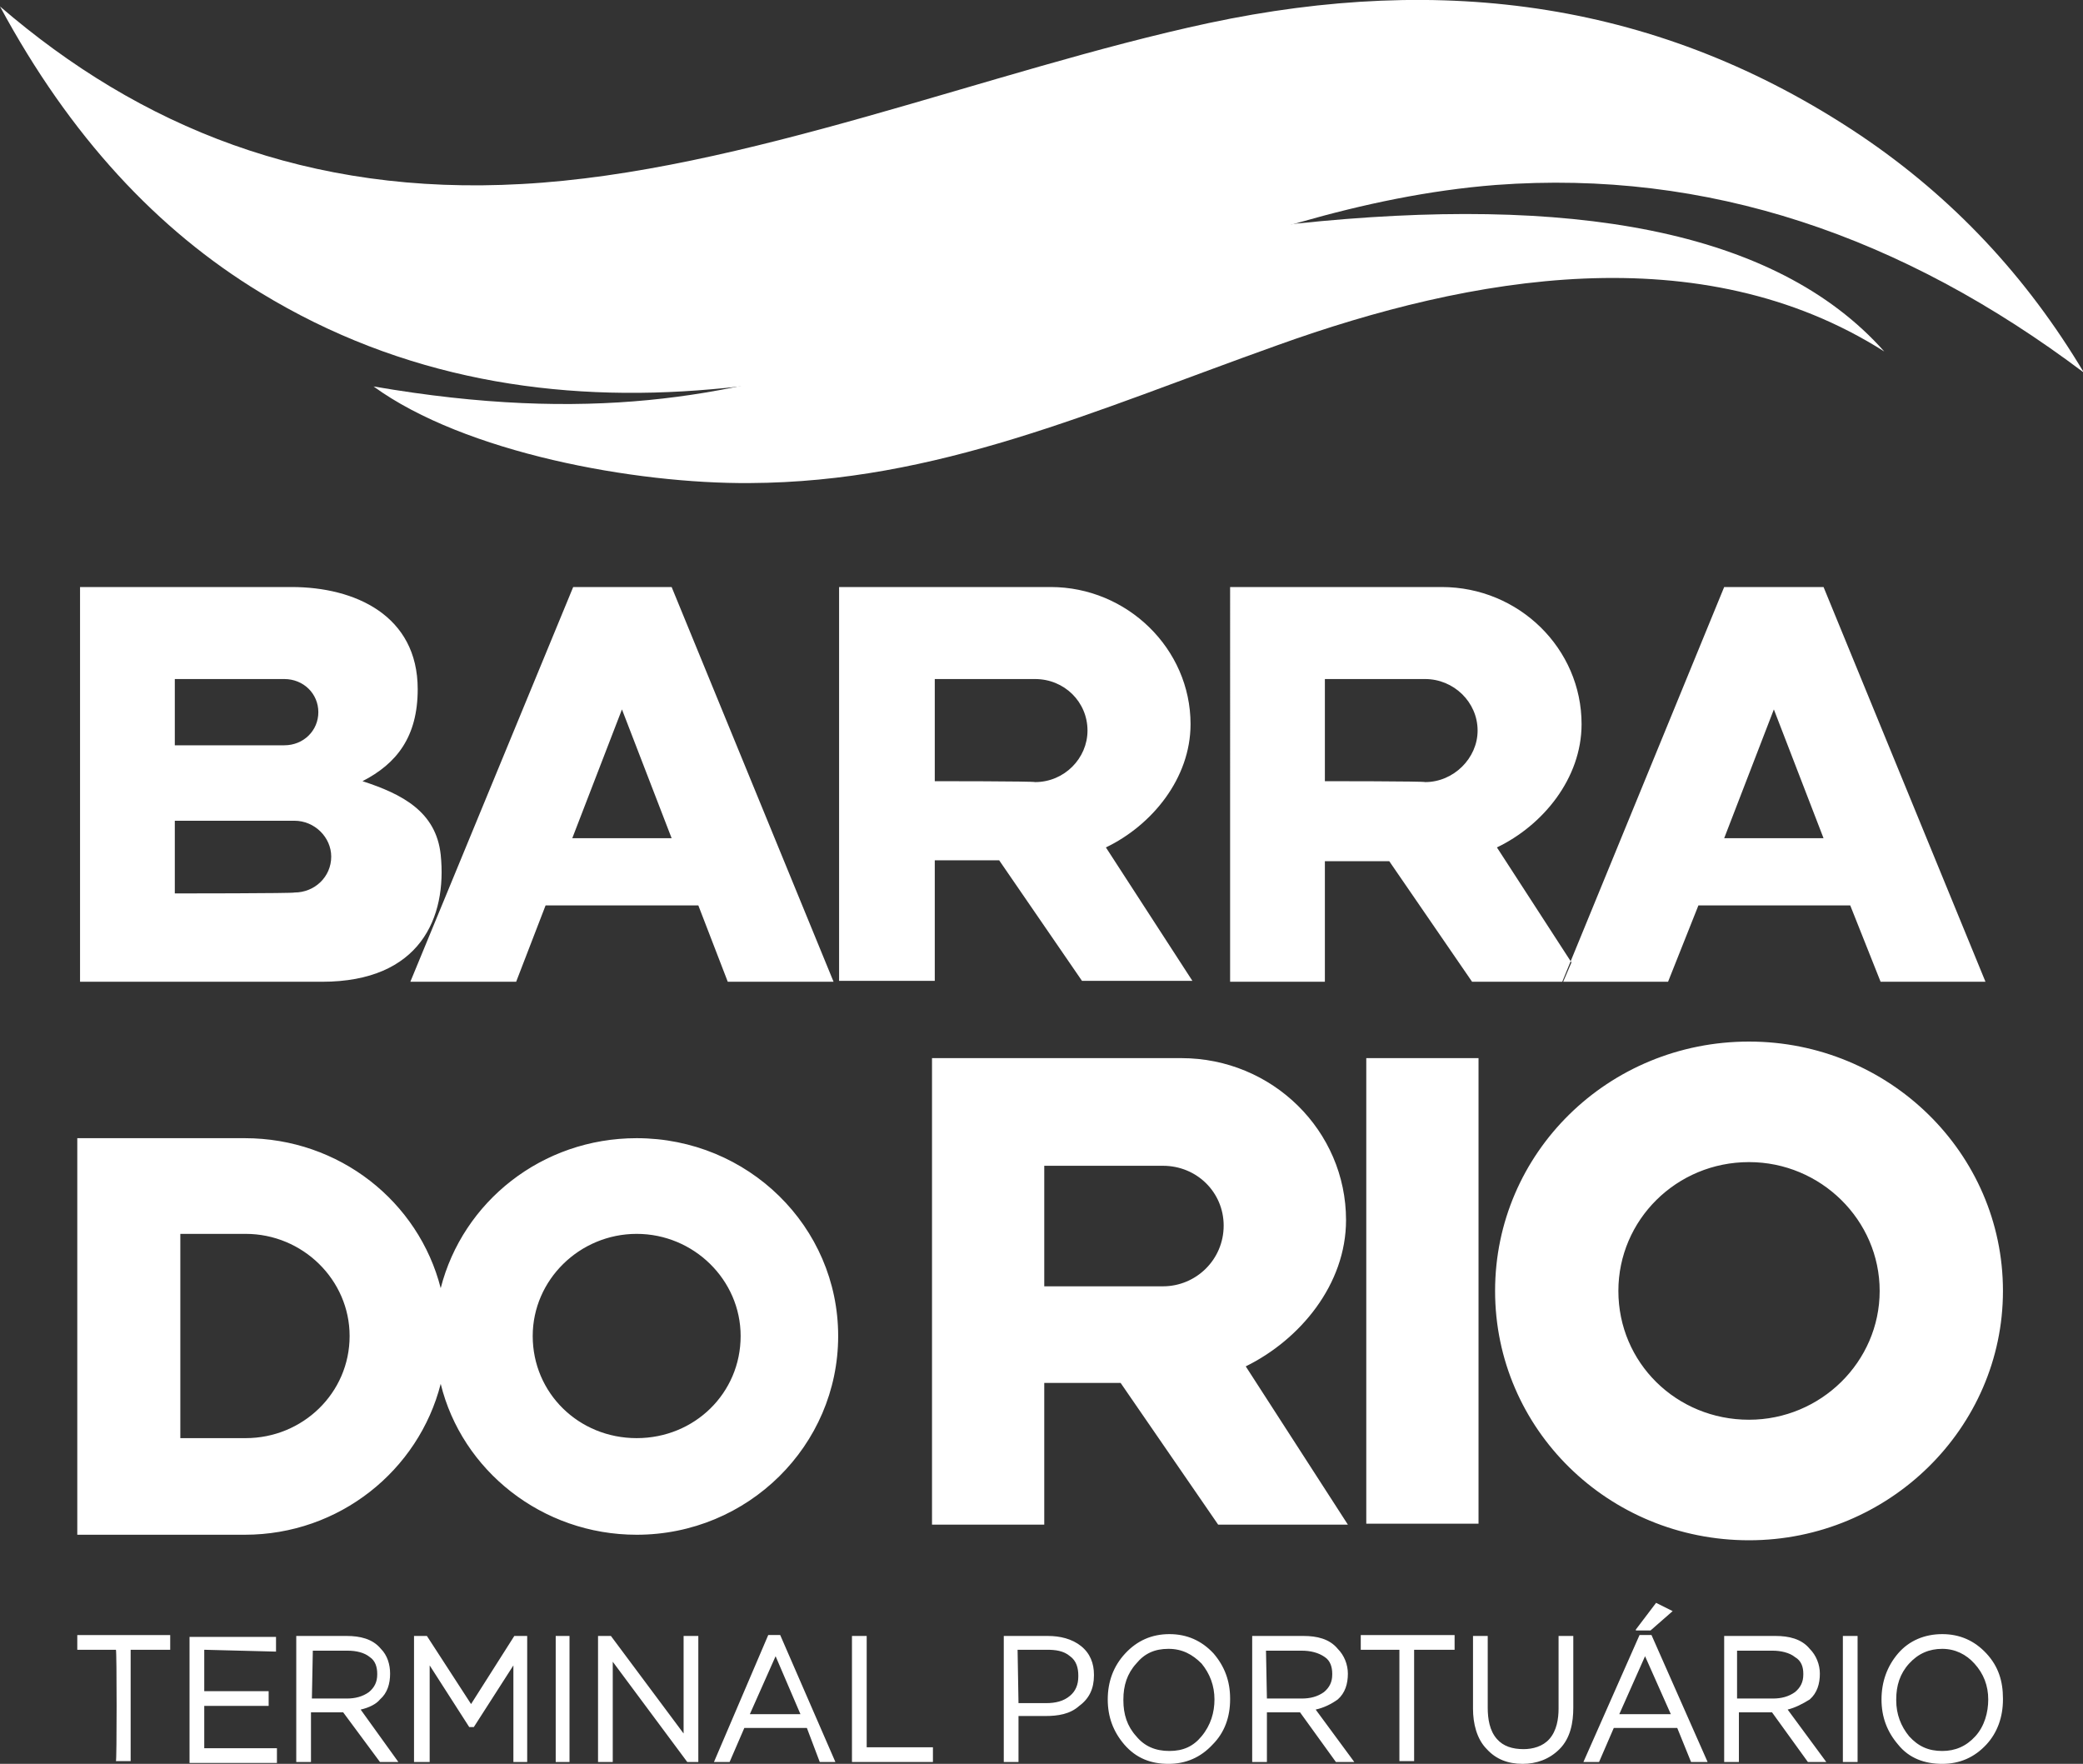
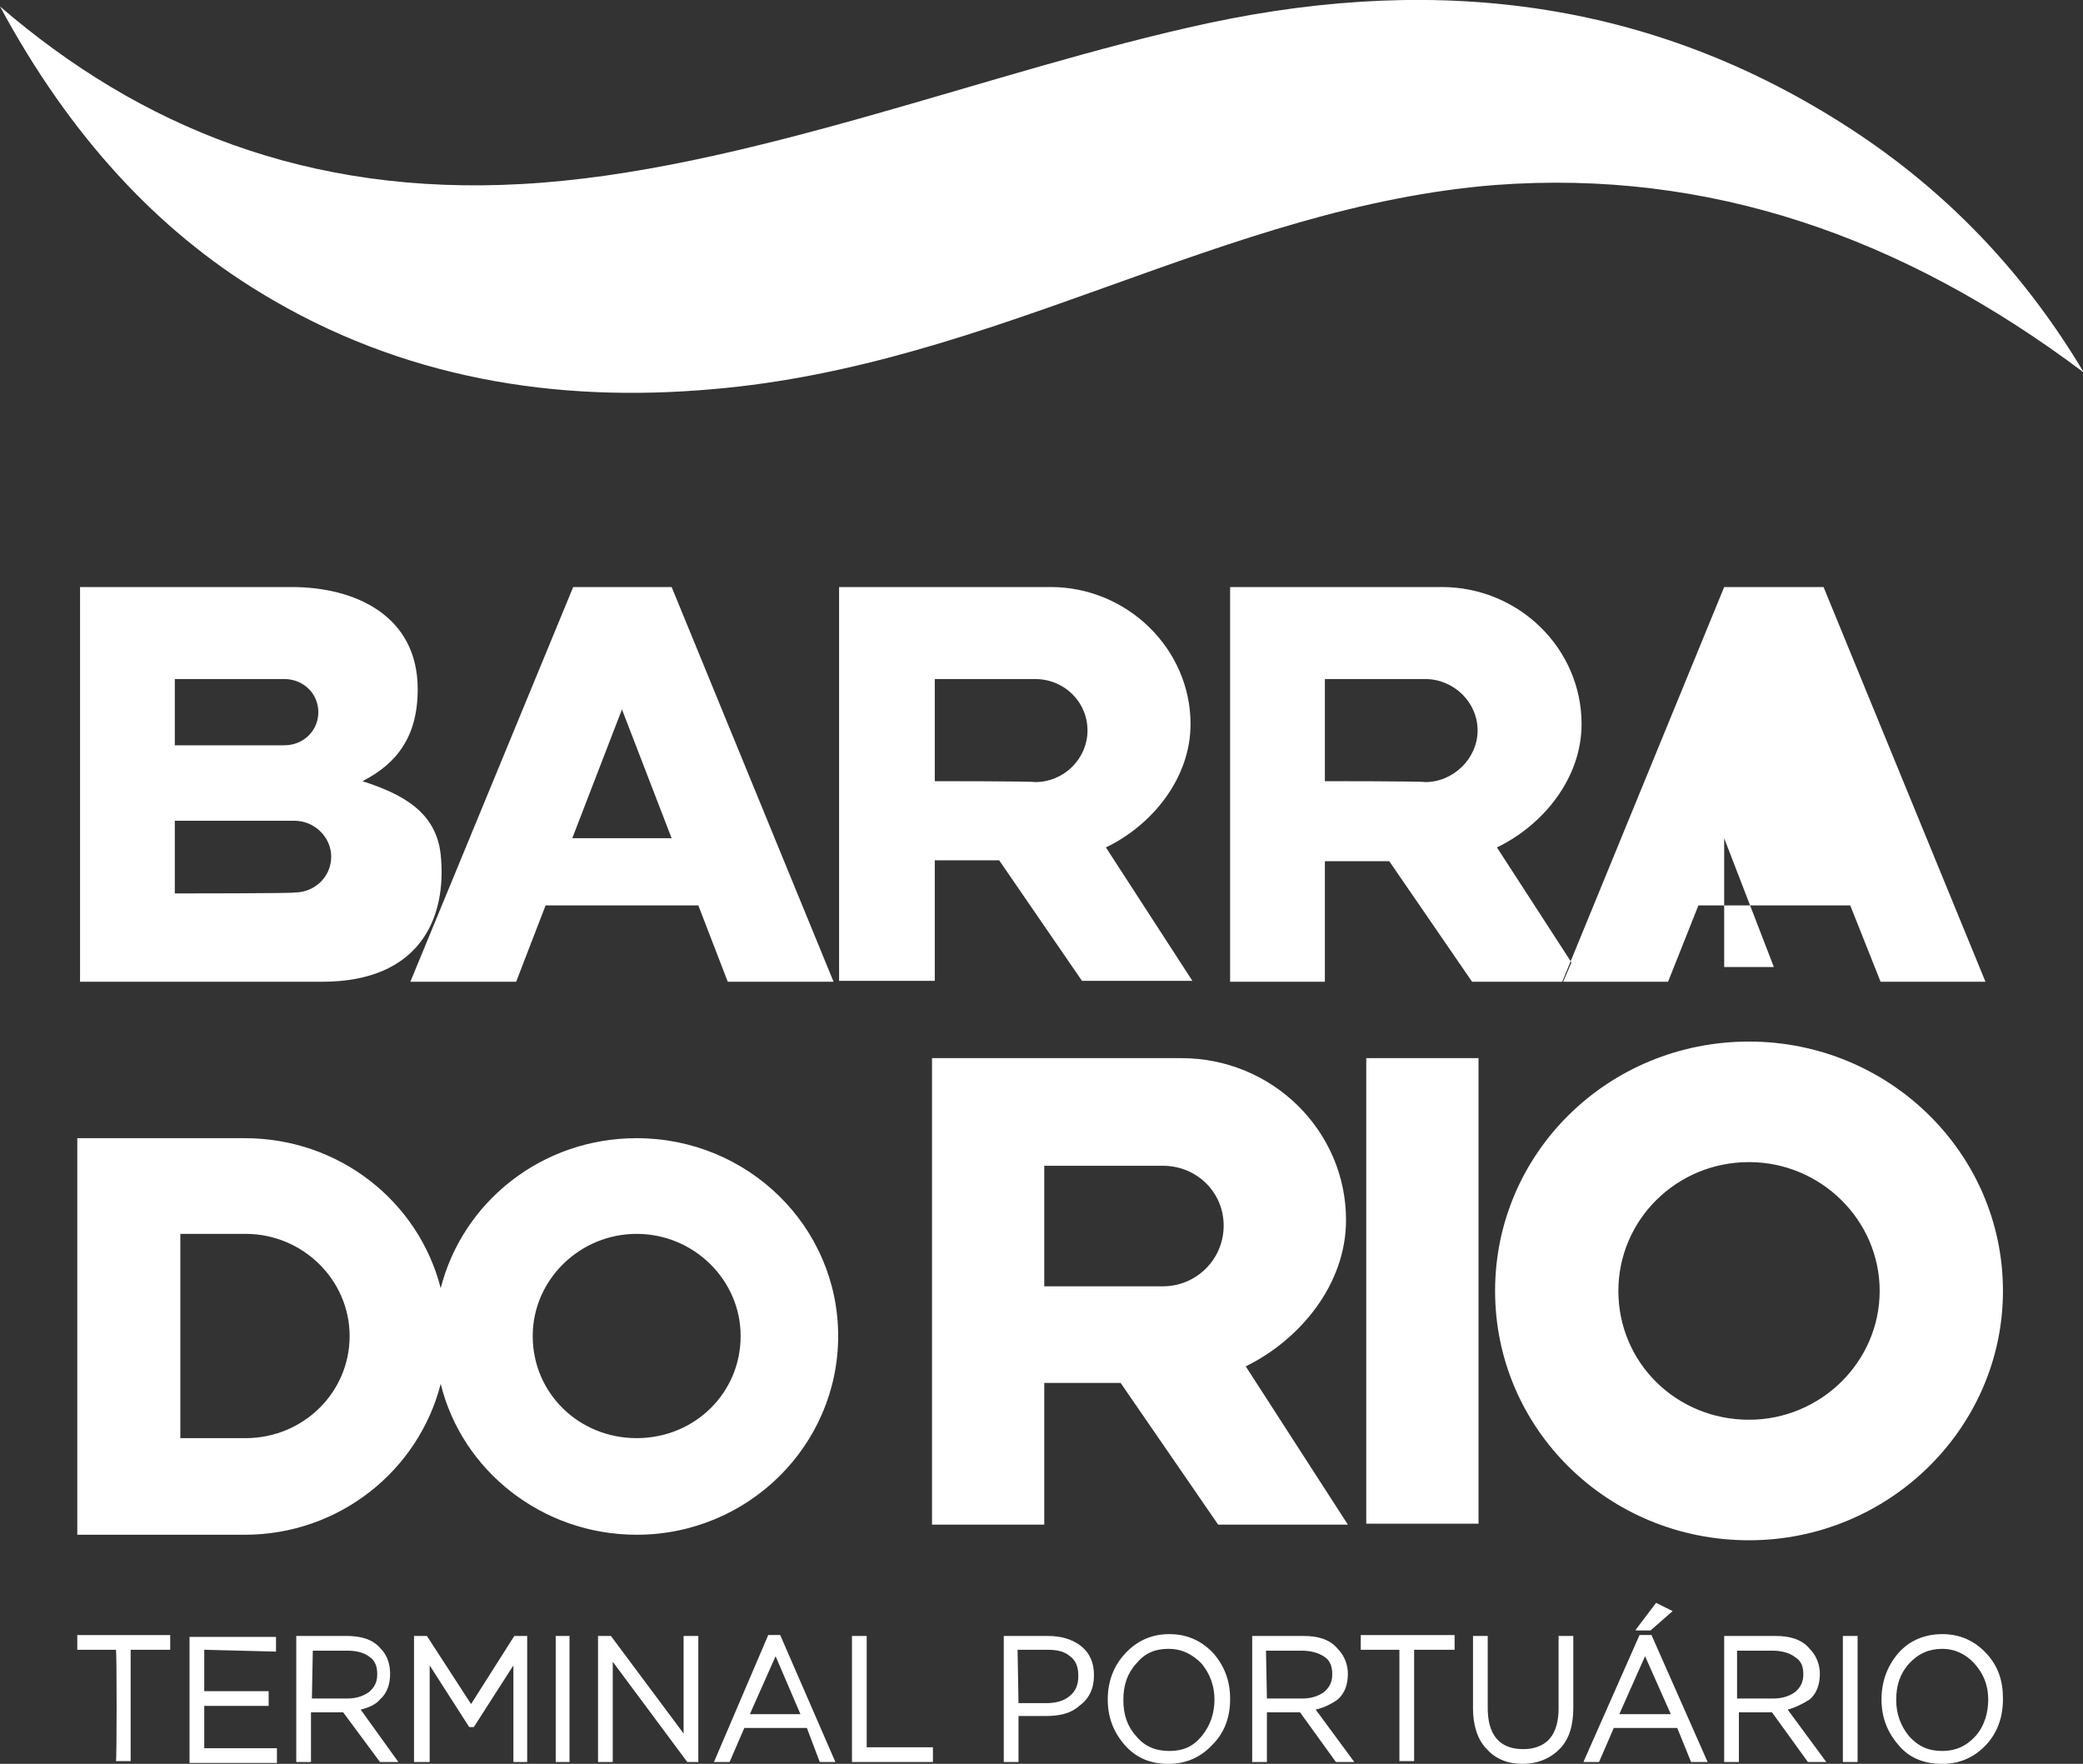
<svg xmlns="http://www.w3.org/2000/svg" version="1.1" id="Camada_1" x="0px" y="0px" viewBox="0 0 226.4 191.7" style="enable-background:new 0 0 226.4 191.7;" xml:space="preserve">
  <rect x="0" y="0" width="226.4" height="191.7" fill="#333333" stroke="none" />
  <style type="text/css">
	.st0{fill-rule:evenodd;clip-rule:evenodd;fill:#FFFFFF;}
</style>
  <g>
-     <path class="st0" d="M140.9,24.3c-39.8,5.9-53.4,25.8-100.3,17.7c9.9,7.2,28.4,10.6,40.9,10.5c20.4-0.1,37.2-7.8,57.4-15   c20.9-7.5,45.9-12,65.9,0.7C192.9,24.8,170.4,21.2,140.9,24.3L140.9,24.3z" />
    <path class="st0" d="M28.3,31.8C17.1,25,7.6,14.8,0,0.7C15.2,13.8,33.5,21.3,56.7,20c24.1-1.3,50.9-12.4,74.7-17.5   c25.4-5.4,49-2.4,70.8,12.2c10.1,6.8,18.1,15.4,24.3,25.8c-19.8-14.9-40.9-22.1-63.9-20.4c-29.4,2.3-54.4,19.6-85.2,22.2   C60.5,43.8,43.7,41.2,28.3,31.8L28.3,31.8z" />
    <path class="st0" d="M12.6,179.3H8.4v-1.6h10.1v1.6h-4.3v12.1h-1.6C12.7,191.5,12.7,179.3,12.6,179.3z M110.7,186.6v4.9h-1.6v-13.7   h4.8c1.3,0,2.6,0.3,3.6,1.1c1,0.8,1.4,1.9,1.4,3.1v0.1c0,1.4-0.5,2.5-1.6,3.3c-1,0.9-2.3,1.1-3.7,1.1H110.7z M120.4,184.7   c0-1.9,0.6-3.6,1.9-5s2.9-2.1,4.8-2.1c1.9,0,3.5,0.7,4.8,2.1c1.2,1.4,1.8,3,1.8,4.9v0.1c0,1.9-0.6,3.6-1.9,4.9   c-1.3,1.4-2.9,2.1-4.8,2.1s-3.5-0.6-4.8-2.1C121,188.2,120.4,186.6,120.4,184.7L120.4,184.7z M143,185.8l4.2,5.7h-2l-3.9-5.4h-3.6   v5.4h-1.6v-13.7h5.6c1.4,0,2.8,0.3,3.7,1.4c0.7,0.7,1.1,1.7,1.1,2.7l0,0c0,1.1-0.3,2.1-1.1,2.8C144.7,185.2,143.9,185.6,143,185.8   L143,185.8z M152.2,179.3h-4.3v-1.6h10.2v1.6h-4.4v12.1h-1.6V179.3z M165.5,191.7c-1.6,0-2.9-0.5-3.9-1.6c-1.1-1.1-1.5-2.8-1.5-4.4   v-7.9h1.6v7.8c0,1.2,0.2,2.5,1,3.4c0.7,0.8,1.7,1.1,2.9,1.1c1,0,2.1-0.3,2.8-1.1c0.8-0.9,1-2.2,1-3.3v-7.9h1.6v7.8   c0,1.6-0.3,3.3-1.5,4.5C168.4,191.2,167,191.7,165.5,191.7L165.5,191.7z M182.3,187.8h-6.9l-1.6,3.7h-1.7l6.1-13.8h1.3l6.1,13.8   h-1.8L182.3,187.8z M177.8,177.1l2.2-2.9l1.8,0.9l-2.4,2.1H177.8z M194.3,185.8l4.2,5.7h-2l-3.9-5.4h-3.6v5.4h-1.6v-13.7h5.6   c1.4,0,2.8,0.3,3.7,1.4c0.7,0.7,1.1,1.7,1.1,2.7l0,0c0,1.1-0.3,2.1-1.1,2.8C195.9,185.2,195.1,185.6,194.3,185.8L194.3,185.8z    M200.3,191.5v-13.7h1.6v13.7L200.3,191.5L200.3,191.5z M204.5,184.7c0-1.9,0.6-3.6,1.8-5s2.9-2.1,4.8-2.1s3.5,0.7,4.8,2.1   c1.3,1.4,1.8,3,1.8,4.9v0.1c0,1.9-0.6,3.6-1.8,4.9c-1.3,1.4-2.9,2.1-4.8,2.1s-3.6-0.6-4.8-2.1C205.1,188.2,204.5,186.6,204.5,184.7   L204.5,184.7z M22.2,179.3v4.5h7v1.6h-7v4.6h7.9v1.6h-9.5v-13.7H30v1.6L22.2,179.3L22.2,179.3z M39.2,185.8l4.1,5.7h-2l-4-5.4h-3.5   v5.4h-1.6v-13.7h5.5c1.4,0,2.8,0.3,3.7,1.4c0.7,0.7,1,1.7,1,2.7l0,0c0,1.1-0.3,2.1-1.1,2.8C40.9,185.2,40.1,185.6,39.2,185.8   L39.2,185.8z M51.2,185.2l4.7-7.4h1.4v13.7h-1.5V181l-4.3,6.7h-0.5l-4.3-6.7v10.5H45v-13.7h1.4L51.2,185.2z M60.4,191.5v-13.7h1.5   v13.7L60.4,191.5L60.4,191.5z M74.3,188.4v-10.6h1.6v13.7h-1.2l-8.1-10.9v10.9H65v-13.7h1.4L74.3,188.4z M87.7,187.8h-6.8l-1.6,3.7   h-1.7l5.9-13.8h1.3l6,13.8h-1.7L87.7,187.8z M94.2,189.9h7.2v1.6h-8.8v-13.7h1.6V189.9z M110.7,185.1h3c1,0,1.9-0.2,2.6-0.8   c0.6-0.5,0.9-1.2,0.9-2.1v-0.1c0-0.8-0.2-1.6-0.9-2.1c-0.7-0.6-1.6-0.7-2.5-0.7h-3.2L110.7,185.1L110.7,185.1z M132,184.7   c0-1.5-0.5-2.8-1.4-3.9c-1-1-2.1-1.6-3.6-1.6s-2.6,0.5-3.5,1.6c-1,1.1-1.4,2.4-1.4,3.9v0.1c0,1.5,0.4,2.8,1.4,3.9   c0.9,1.1,2.1,1.6,3.6,1.6s2.6-0.5,3.5-1.6C131.6,187.5,132,186.1,132,184.7L132,184.7z M137.7,184.6h3.8c0.9,0,1.7-0.2,2.4-0.7   c0.6-0.5,0.9-1.1,0.9-1.9v-0.1c0-0.7-0.2-1.4-0.8-1.8c-0.7-0.5-1.6-0.7-2.5-0.7h-3.9L137.7,184.6L137.7,184.6z M176,186.3h5.6   l-2.8-6.3L176,186.3z M188.9,184.6h3.8c0.9,0,1.7-0.2,2.4-0.7c0.6-0.5,0.9-1.1,0.9-1.9v-0.1c0-0.7-0.2-1.4-0.9-1.8   c-0.6-0.5-1.6-0.7-2.4-0.7h-3.9V184.6z M216.1,184.7c0-1.5-0.5-2.8-1.5-3.9c-0.9-1-2.1-1.6-3.5-1.6c-1.4,0-2.6,0.5-3.6,1.6   c-1,1.1-1.4,2.4-1.4,3.9v0.1c0,1.5,0.5,2.8,1.4,3.9c1,1.1,2.1,1.6,3.6,1.6c1.4,0,2.6-0.5,3.6-1.6S216.1,186.1,216.1,184.7   L216.1,184.7z M33.9,184.6h3.8c0.9,0,1.7-0.2,2.4-0.7c0.6-0.5,0.9-1.1,0.9-1.9v-0.1c0-0.7-0.2-1.4-0.8-1.8   c-0.6-0.5-1.5-0.7-2.4-0.7h-3.8L33.9,184.6L33.9,184.6z M81.5,186.3H87l-2.7-6.3L81.5,186.3z" />
-     <path class="st0" d="M44.6,106.7h11.5l3.2-8.3h16.6l3.2,8.3h11.5L73,63.8h-0.2H62.5h-0.2L44.6,106.7z M8.7,63.8c7.8,0,15.2,0,23,0   c6.9,0,13.7,3.1,13.7,11.1c0,5.2-2.3,8.1-6,10c4.3,1.4,8,3.3,8.5,8c0.7,6.8-2.2,13.8-12.9,13.8H19h-3.6H8.7V63.8z M19,97.1   c0-2.6,0-5.3,0-7.9h13c2.2,0,4,1.8,4,3.9c0,2.2-1.8,3.9-4,3.9C32,97.1,19,97.1,19,97.1z M19,81c0-2.4,0-4.8,0-7.2h11.9   c2.1,0,3.7,1.6,3.7,3.6S33,81,30.9,81L19,81L19,81z M91.2,63.8c7.7,0,15.3,0,23,0c8.3,0,15.2,6.7,15.2,14.9c0,5.9-4.2,11-9.2,13.4   l9.4,14.5h-12l-9-13.1h-7v13.1H91.2V63.8z M101.6,84.9c0-3.7,0-7.4,0-11.1h10.9c3.2,0,5.7,2.5,5.7,5.6c0,3-2.5,5.6-5.7,5.6   C112.4,84.9,101.6,84.9,101.6,84.9z M133.7,63.8c7.7,0,15.3,0,23,0c8.4,0,15.2,6.7,15.2,14.9c0,5.9-4.2,11-9.2,13.4l8.1,12.5   l-0.9,2.1h11.4l3.3-8.3h16.5l3.3,8.3h11.4l-17.6-42.9H198h-10.4h-0.2l-17.6,42.9H160l-9-13.1h-7v13.1h-10.3L133.7,63.8L133.7,63.8z    M144,84.9c0-3.7,0-7.4,0-11.1h10.9c3.1,0,5.7,2.5,5.7,5.6c0,3-2.6,5.6-5.7,5.6C154.9,84.9,144,84.9,144,84.9z M19.6,123.7h-7.2   H8.4c0,14.4,0,28.7,0,43.1h4.5h6.6h7.1c10.3,0,18.9-7,21.3-16.4c2.3,9.4,11,16.4,21.3,16.4c12.1,0,21.9-9.7,21.9-21.6   c0-11.9-9.8-21.5-21.9-21.5c-10.3,0-18.9,6.9-21.3,16.3c-2.4-9.4-11-16.3-21.3-16.3L19.6,123.7L19.6,123.7z M69.2,134.1   c6.2,0,11.3,5,11.3,11.1c0,6.2-5,11.1-11.3,11.1s-11.3-4.9-11.3-11.1C57.9,139.1,63,134.1,69.2,134.1L69.2,134.1z M19.6,156.3   c0-7.4,0-14.8,0-22.2h7.1c6.2,0,11.3,5,11.3,11.1c0,6.2-5.1,11.1-11.3,11.1L19.6,156.3L19.6,156.3z M101.3,115c9,0,18.1,0,27.1,0   c9.9,0,17.9,7.9,17.9,17.6c0,7-5,13-10.9,15.9l11.1,17.2h-14.1l-10.6-15.4h-8.3v15.4h-12.2C101.3,165.6,101.3,115,101.3,115z    M113.5,139.8c0-4.4,0-8.8,0-13.1h12.9c3.7,0,6.6,2.9,6.6,6.5c0,3.7-3,6.6-6.6,6.6H113.5z M190.1,113.2c15.2,0,27.6,12.1,27.6,27.1   c0,14.9-12.4,27.1-27.6,27.1c-15.3,0-27.6-12.1-27.6-27.1C162.5,125.3,174.8,113.2,190.1,113.2L190.1,113.2z M148.5,115h12.2v50.6   h-12.2V115z M190.1,126.3c7.8,0,14.2,6.3,14.2,14c0,7.7-6.4,14-14.2,14c-7.9,0-14.2-6.2-14.2-14   C175.9,132.6,182.2,126.3,190.1,126.3L190.1,126.3z M187.4,91.1l5.4-14l5.4,14H187.4z M62.2,91.1l5.4-14l5.4,14H62.2z" />
+     <path class="st0" d="M44.6,106.7h11.5l3.2-8.3h16.6l3.2,8.3h11.5L73,63.8h-0.2H62.5h-0.2L44.6,106.7z M8.7,63.8c7.8,0,15.2,0,23,0   c6.9,0,13.7,3.1,13.7,11.1c0,5.2-2.3,8.1-6,10c4.3,1.4,8,3.3,8.5,8c0.7,6.8-2.2,13.8-12.9,13.8H19h-3.6H8.7V63.8z M19,97.1   c0-2.6,0-5.3,0-7.9h13c2.2,0,4,1.8,4,3.9c0,2.2-1.8,3.9-4,3.9C32,97.1,19,97.1,19,97.1z M19,81c0-2.4,0-4.8,0-7.2h11.9   c2.1,0,3.7,1.6,3.7,3.6S33,81,30.9,81L19,81L19,81z M91.2,63.8c7.7,0,15.3,0,23,0c8.3,0,15.2,6.7,15.2,14.9c0,5.9-4.2,11-9.2,13.4   l9.4,14.5h-12l-9-13.1h-7v13.1H91.2V63.8z M101.6,84.9c0-3.7,0-7.4,0-11.1h10.9c3.2,0,5.7,2.5,5.7,5.6c0,3-2.5,5.6-5.7,5.6   C112.4,84.9,101.6,84.9,101.6,84.9z M133.7,63.8c7.7,0,15.3,0,23,0c8.4,0,15.2,6.7,15.2,14.9c0,5.9-4.2,11-9.2,13.4l8.1,12.5   l-0.9,2.1h11.4l3.3-8.3h16.5l3.3,8.3h11.4l-17.6-42.9H198h-10.4h-0.2l-17.6,42.9H160l-9-13.1h-7v13.1h-10.3L133.7,63.8L133.7,63.8z    M144,84.9c0-3.7,0-7.4,0-11.1h10.9c3.1,0,5.7,2.5,5.7,5.6c0,3-2.6,5.6-5.7,5.6C154.9,84.9,144,84.9,144,84.9z M19.6,123.7h-7.2   H8.4c0,14.4,0,28.7,0,43.1h4.5h6.6h7.1c10.3,0,18.9-7,21.3-16.4c2.3,9.4,11,16.4,21.3,16.4c12.1,0,21.9-9.7,21.9-21.6   c0-11.9-9.8-21.5-21.9-21.5c-10.3,0-18.9,6.9-21.3,16.3c-2.4-9.4-11-16.3-21.3-16.3L19.6,123.7L19.6,123.7z M69.2,134.1   c6.2,0,11.3,5,11.3,11.1c0,6.2-5,11.1-11.3,11.1s-11.3-4.9-11.3-11.1C57.9,139.1,63,134.1,69.2,134.1L69.2,134.1z M19.6,156.3   c0-7.4,0-14.8,0-22.2h7.1c6.2,0,11.3,5,11.3,11.1c0,6.2-5.1,11.1-11.3,11.1L19.6,156.3L19.6,156.3z M101.3,115c9,0,18.1,0,27.1,0   c9.9,0,17.9,7.9,17.9,17.6c0,7-5,13-10.9,15.9l11.1,17.2h-14.1l-10.6-15.4h-8.3v15.4h-12.2C101.3,165.6,101.3,115,101.3,115z    M113.5,139.8c0-4.4,0-8.8,0-13.1h12.9c3.7,0,6.6,2.9,6.6,6.5c0,3.7-3,6.6-6.6,6.6H113.5z M190.1,113.2c15.2,0,27.6,12.1,27.6,27.1   c0,14.9-12.4,27.1-27.6,27.1c-15.3,0-27.6-12.1-27.6-27.1C162.5,125.3,174.8,113.2,190.1,113.2L190.1,113.2z M148.5,115h12.2v50.6   h-12.2V115z M190.1,126.3c7.8,0,14.2,6.3,14.2,14c0,7.7-6.4,14-14.2,14c-7.9,0-14.2-6.2-14.2-14   C175.9,132.6,182.2,126.3,190.1,126.3L190.1,126.3z M187.4,91.1l5.4,14H187.4z M62.2,91.1l5.4-14l5.4,14H62.2z" />
  </g>
</svg>